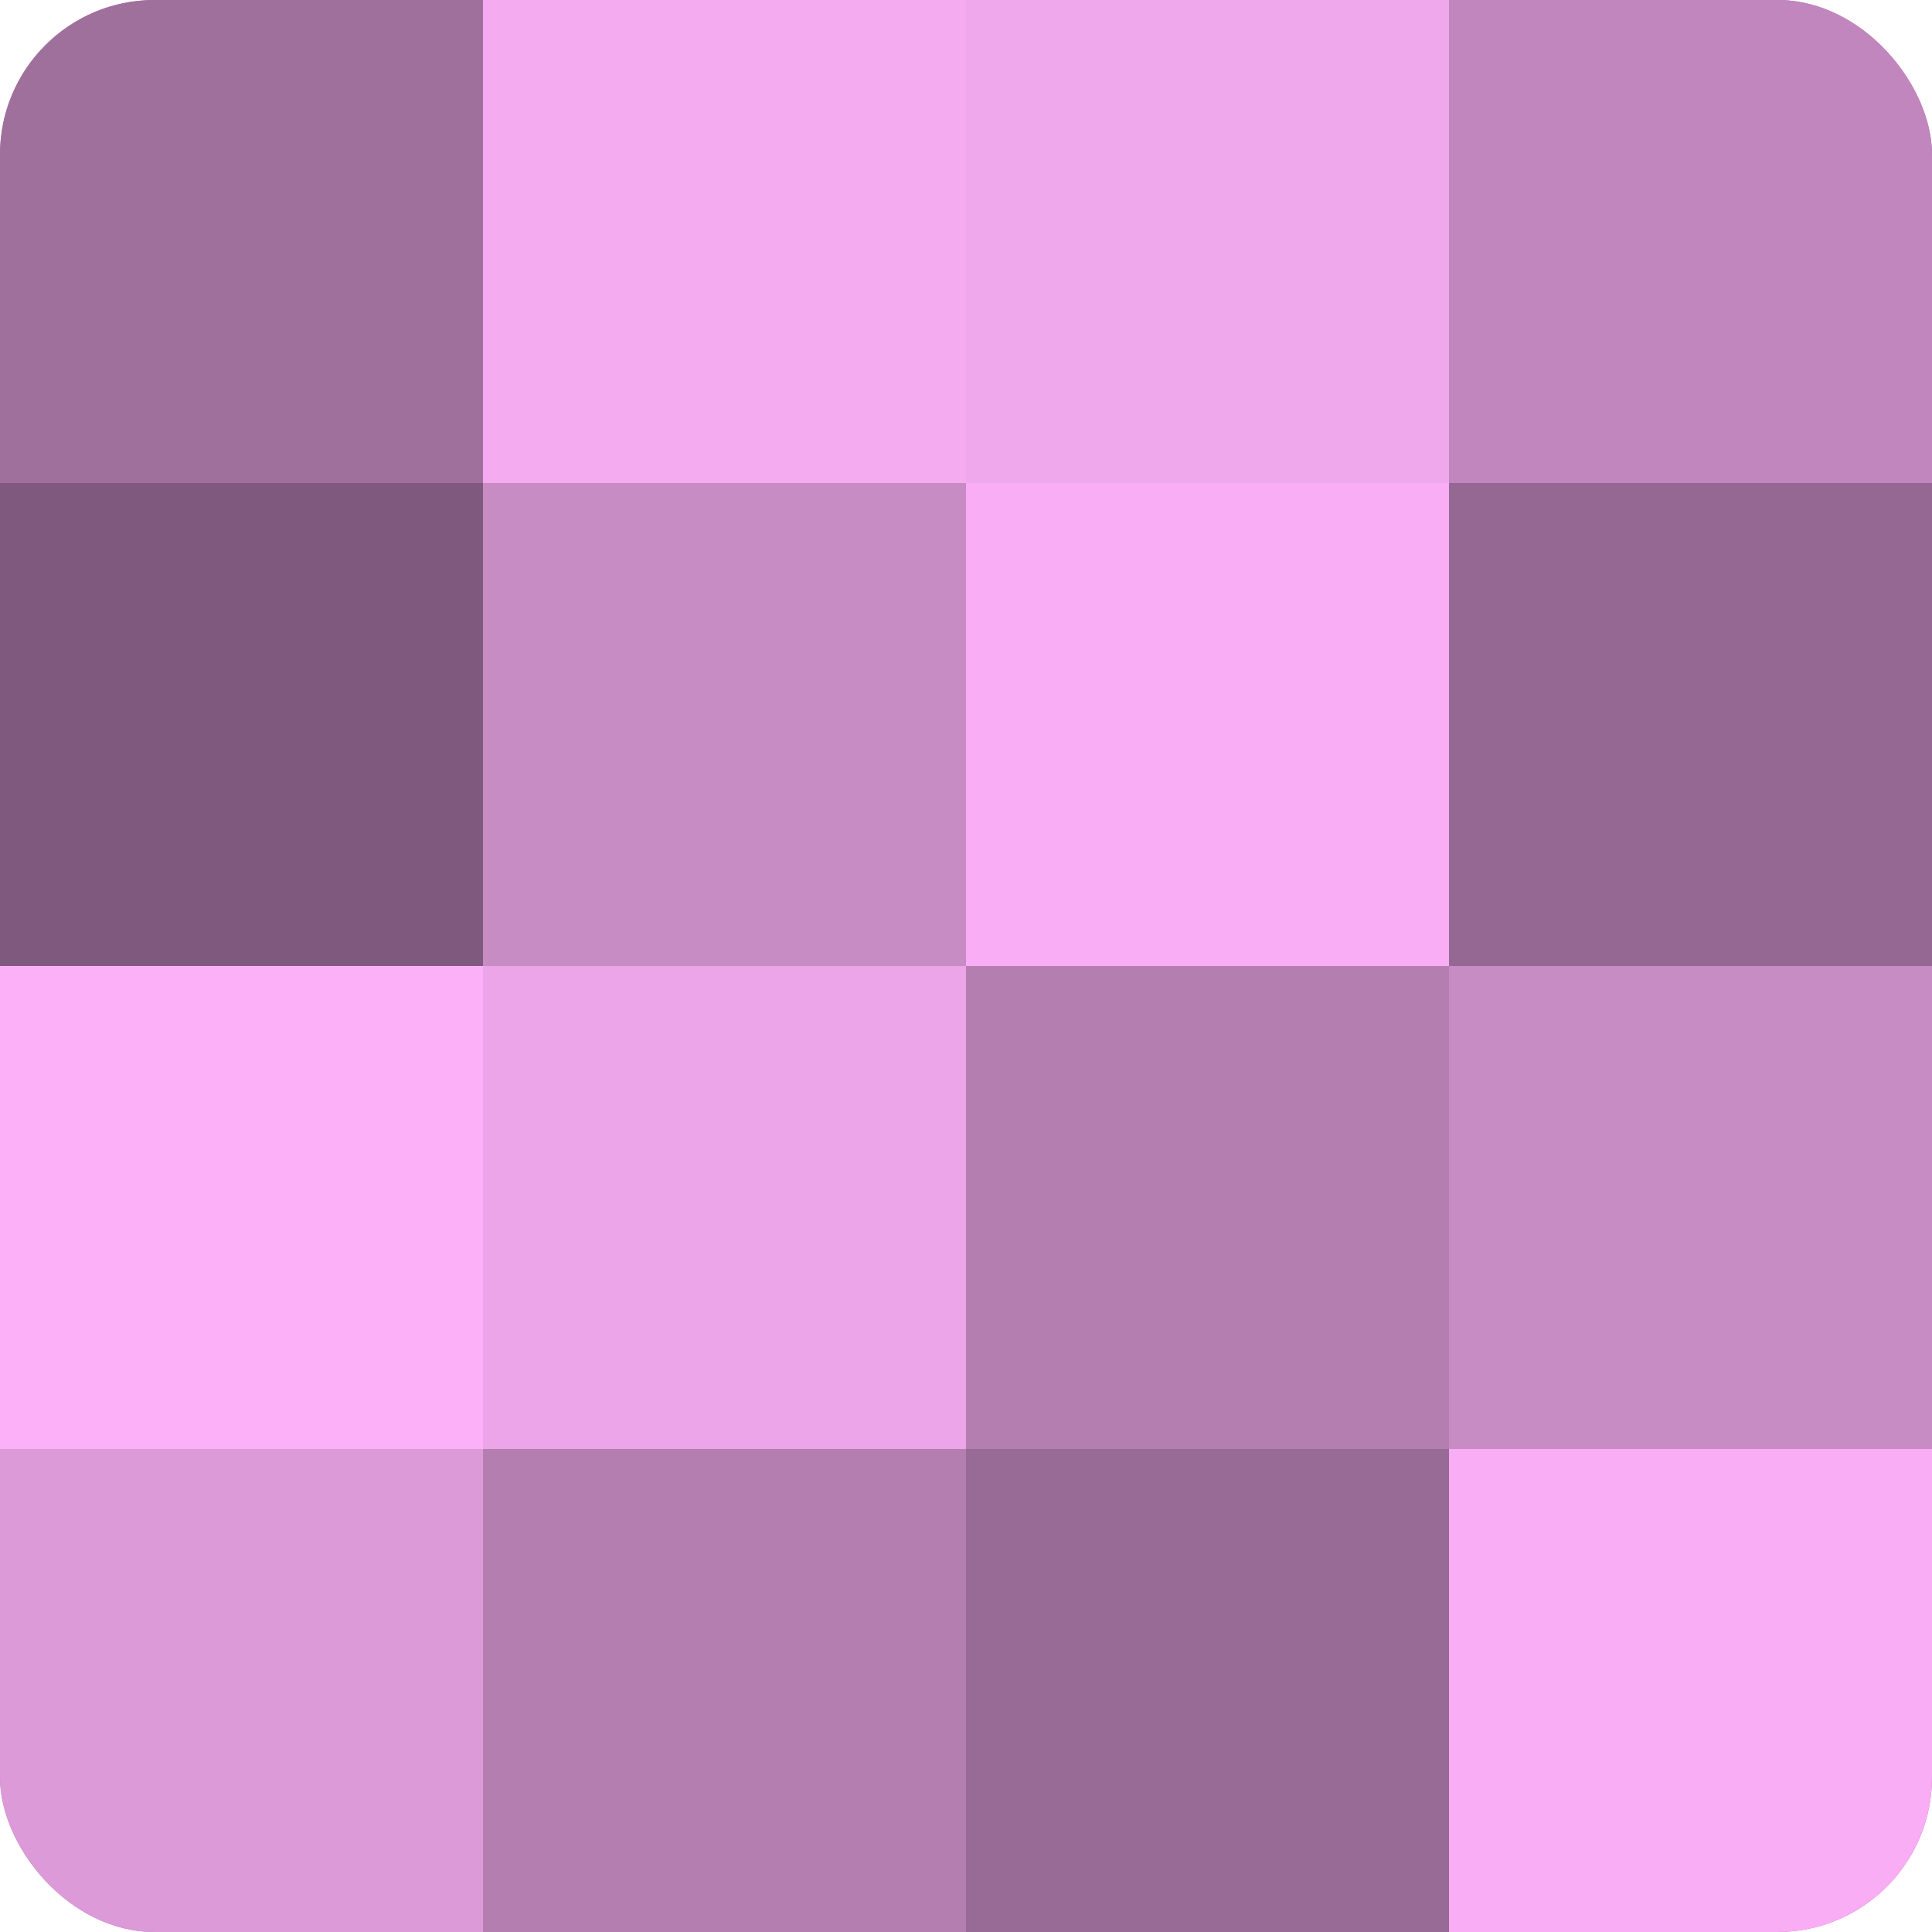
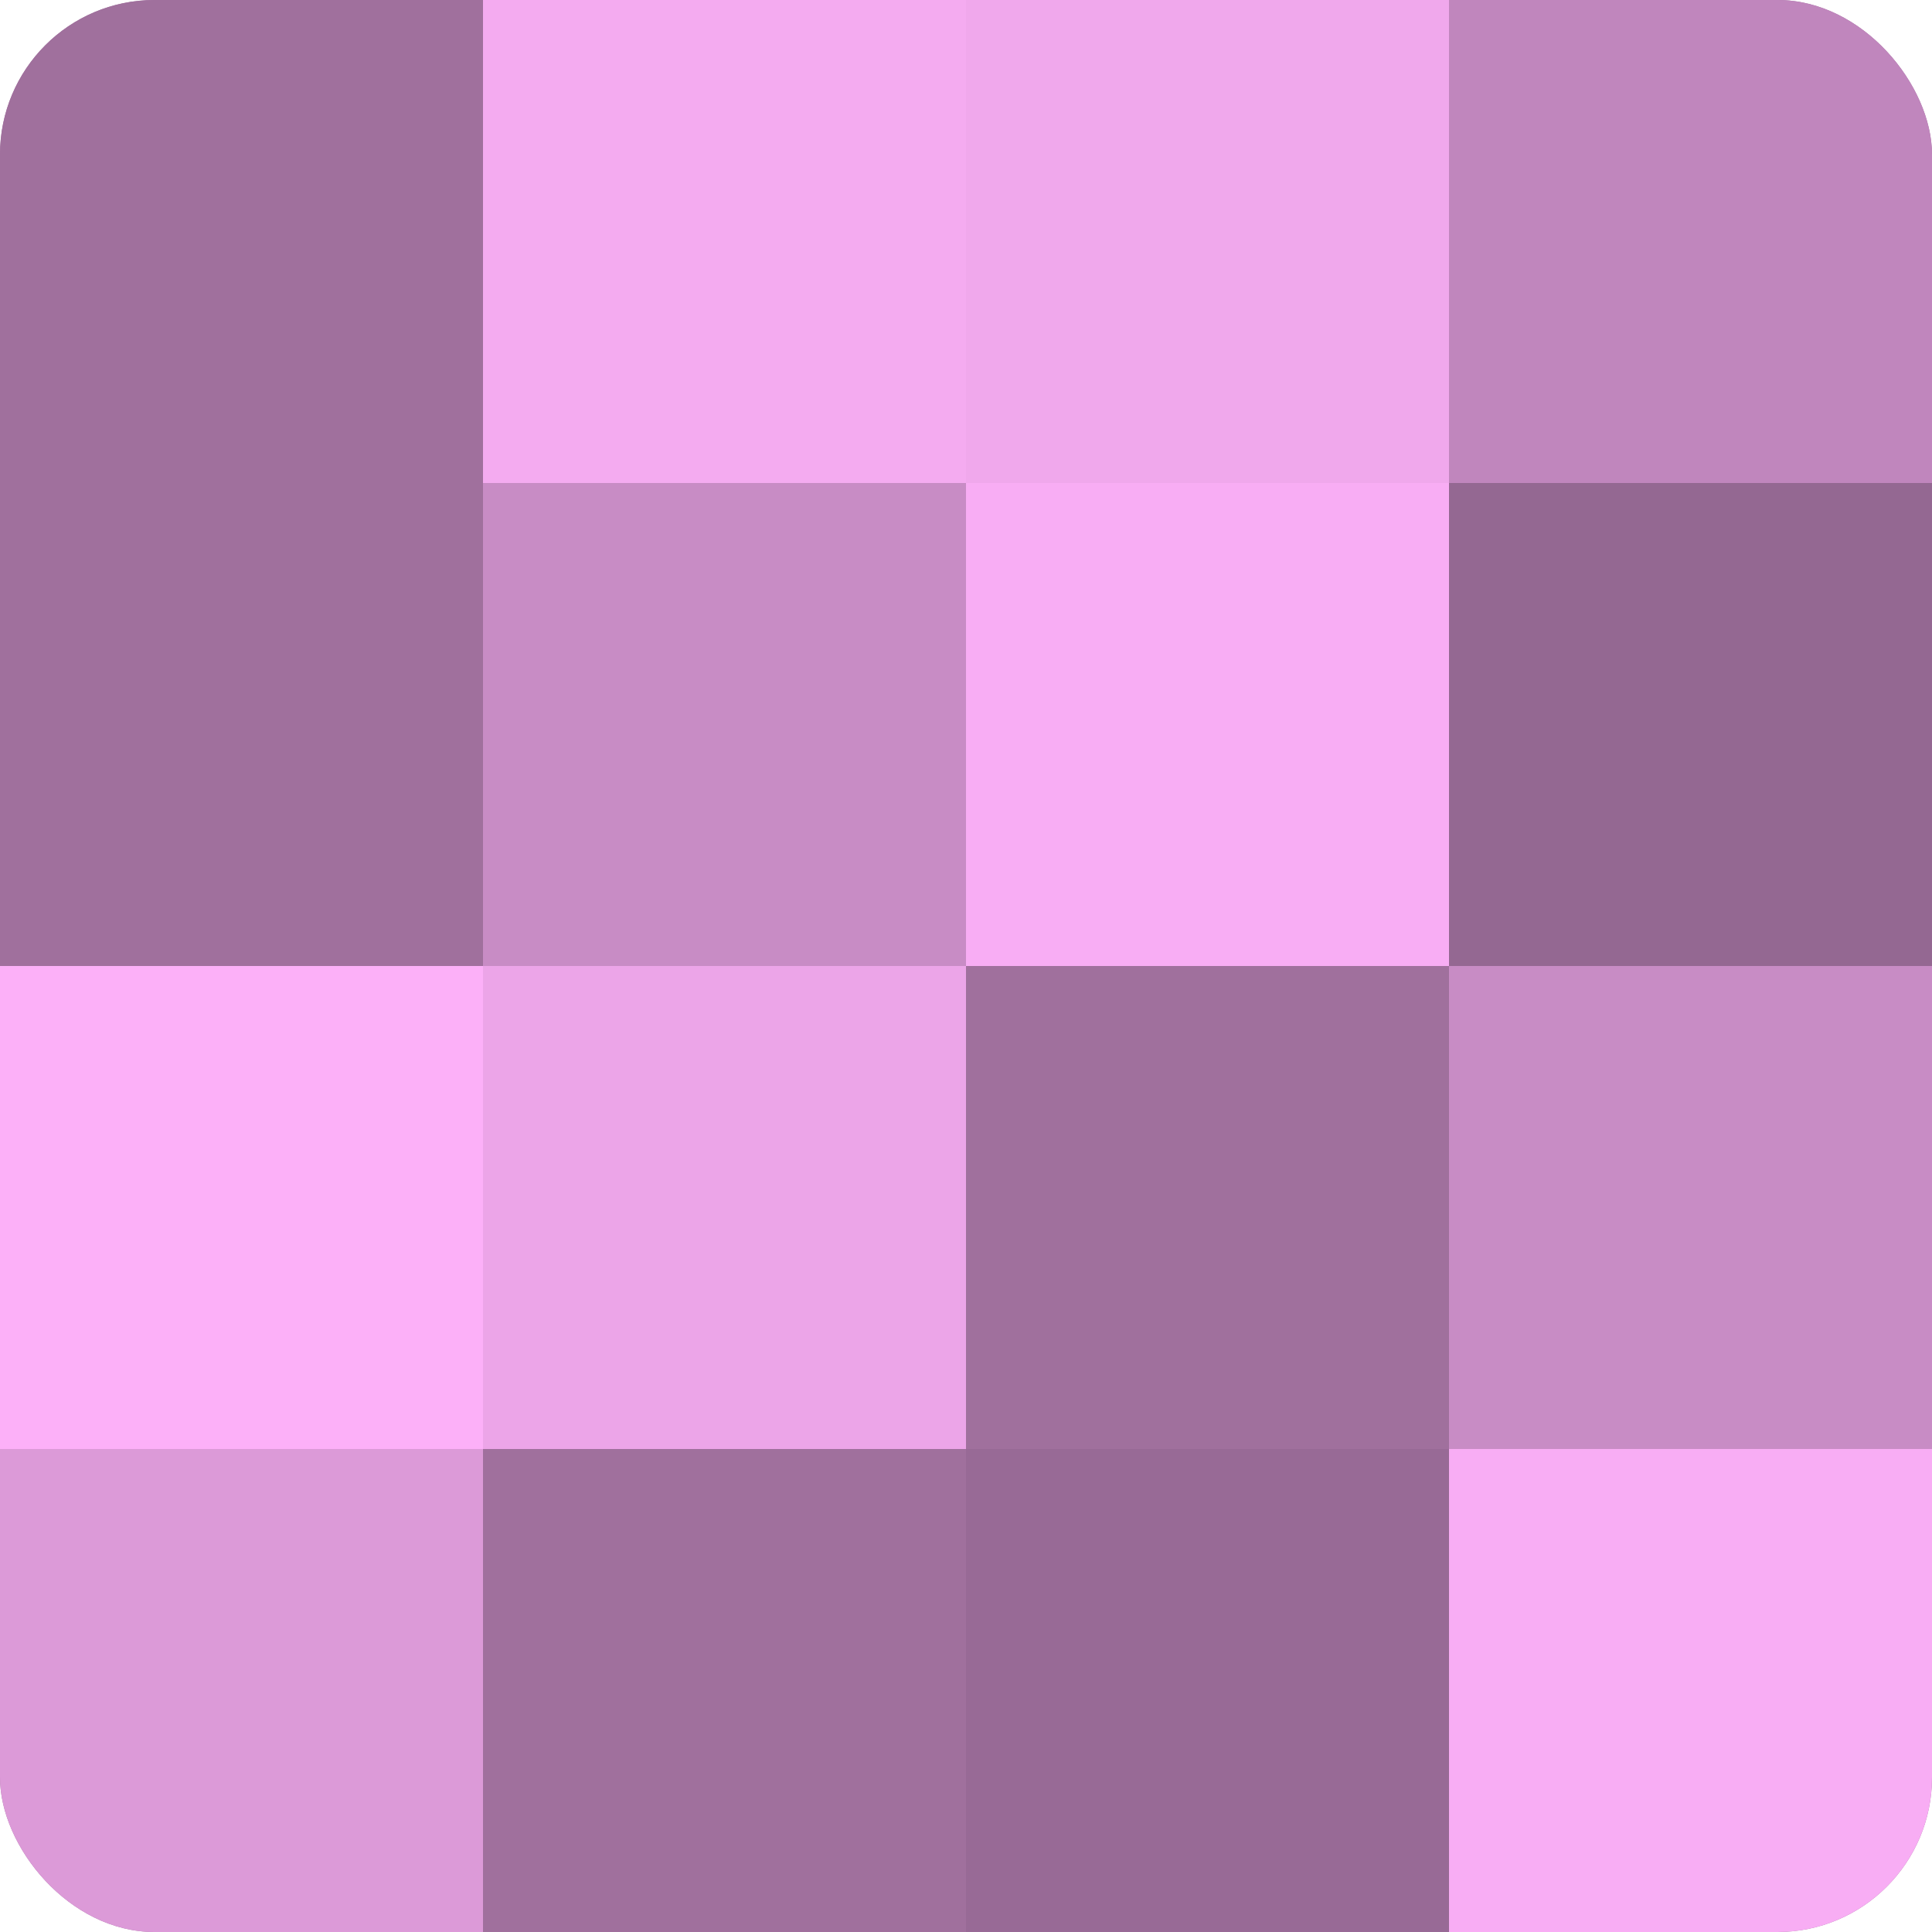
<svg xmlns="http://www.w3.org/2000/svg" width="80" height="80" viewBox="0 0 100 100" preserveAspectRatio="xMidYMid meet">
  <defs>
    <clipPath id="c" width="100" height="100">
      <rect width="100" height="100" rx="8" ry="8" />
    </clipPath>
  </defs>
  <g clip-path="url(#c)">
    <rect width="100" height="100" fill="#a0709d" />
    <rect width="25" height="25" fill="#a0709d" />
-     <rect y="25" width="25" height="25" fill="#805a7e" />
    <rect y="50" width="25" height="25" fill="#fcb0f8" />
    <rect y="75" width="25" height="25" fill="#dc9ad8" />
    <rect x="25" width="25" height="25" fill="#f4abf0" />
    <rect x="25" y="25" width="25" height="25" fill="#c88cc5" />
    <rect x="25" y="50" width="25" height="25" fill="#eca5e8" />
-     <rect x="25" y="75" width="25" height="25" fill="#b47eb1" />
    <rect x="50" width="25" height="25" fill="#f0a8ec" />
    <rect x="50" y="25" width="25" height="25" fill="#f8adf4" />
-     <rect x="50" y="50" width="25" height="25" fill="#b47eb1" />
    <rect x="50" y="75" width="25" height="25" fill="#986a96" />
    <rect x="75" width="25" height="25" fill="#c086bd" />
    <rect x="75" y="25" width="25" height="25" fill="#946892" />
    <rect x="75" y="50" width="25" height="25" fill="#c88cc5" />
    <rect x="75" y="75" width="25" height="25" fill="#f8adf4" />
  </g>
</svg>